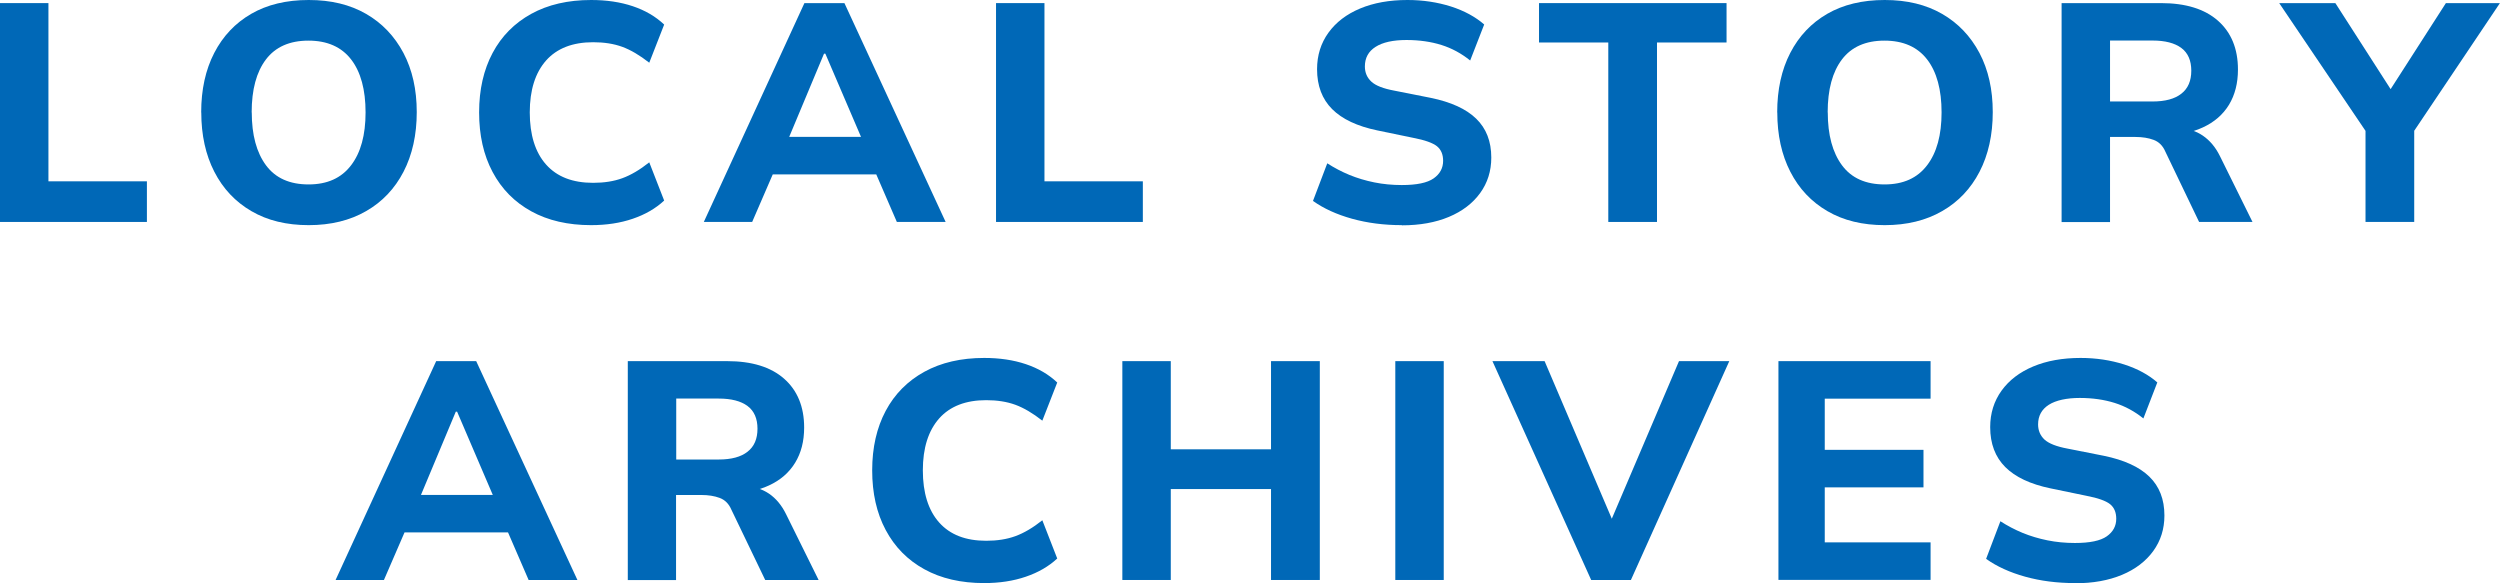
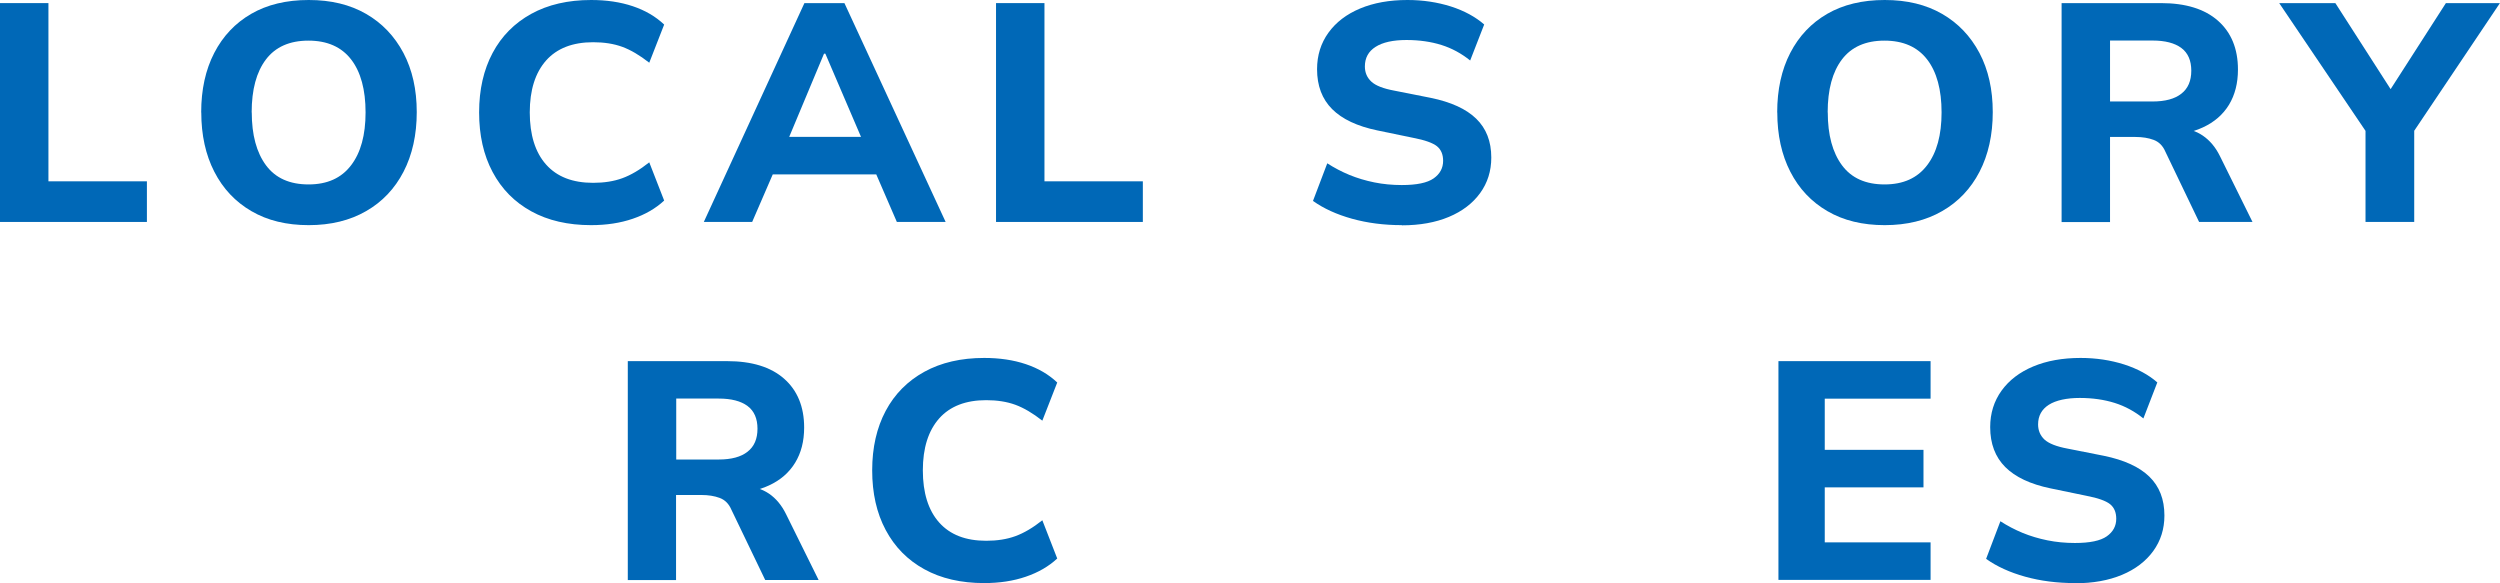
<svg xmlns="http://www.w3.org/2000/svg" id="_台紙" data-name="台紙" viewBox="0 0 281.82 65.73">
  <defs>
    <style>
      .cls-1 {
        fill: #0068b7;
      }
    </style>
  </defs>
  <g>
    <path class="cls-1" d="M0,25.02V.35h5.46v20.09h11.1v4.58H0Z" />
    <path class="cls-1" d="M22.68,12.67c0-2.57.49-4.8,1.47-6.7.98-1.9,2.37-3.37,4.17-4.41s3.96-1.56,6.48-1.56,4.65.52,6.46,1.56,3.21,2.51,4.22,4.41c1,1.9,1.5,4.12,1.5,6.67s-.5,4.81-1.49,6.72c-.99,1.91-2.4,3.4-4.22,4.44-1.82,1.05-3.98,1.58-6.47,1.58s-4.65-.52-6.46-1.58c-1.81-1.05-3.2-2.53-4.18-4.44-.98-1.91-1.47-4.14-1.47-6.69ZM28.38,12.67c0,2.54.54,4.53,1.61,5.97,1.07,1.44,2.67,2.15,4.79,2.15s3.7-.72,4.79-2.15c1.1-1.43,1.64-3.42,1.64-5.97s-.54-4.56-1.63-5.97-2.69-2.12-4.81-2.12-3.72.71-4.79,2.12c-1.07,1.41-1.61,3.4-1.61,5.97Z" />
    <path class="cls-1" d="M66.64,25.38c-2.61,0-4.87-.52-6.75-1.56-1.89-1.04-3.34-2.51-4.36-4.43-1.02-1.91-1.52-4.15-1.52-6.72s.51-4.8,1.52-6.7c1.01-1.9,2.47-3.37,4.36-4.41,1.89-1.04,4.14-1.56,6.75-1.56,1.73,0,3.29.23,4.69.7,1.4.47,2.58,1.16,3.54,2.07l-1.68,4.3c-1.07-.84-2.09-1.44-3.04-1.79-.96-.35-2.05-.52-3.29-.52-2.31,0-4.08.69-5.3,2.06-1.22,1.38-1.84,3.33-1.84,5.85s.61,4.5,1.84,5.88c1.23,1.38,2.99,2.06,5.3,2.06,1.24,0,2.33-.17,3.29-.52.96-.35,1.97-.94,3.04-1.79l1.68,4.31c-.96.89-2.13,1.57-3.54,2.05-1.4.48-2.96.72-4.69.72Z" />
    <path class="cls-1" d="M79.34,25.02L90.68.35h4.51l11.41,24.67h-5.5l-2.97-6.86,2.13,1.5h-14.67l2.17-1.5-2.97,6.86h-5.46ZM92.89,6.05l-4.51,10.78-.98-1.4h11.03l-.77,1.4-4.62-10.78h-.14Z" />
    <path class="cls-1" d="M112.28,25.02V.35h5.46v20.09h11.09v4.58h-16.55Z" />
    <path class="cls-1" d="M158.02,25.38c-2.01,0-3.87-.24-5.6-.72-1.73-.48-3.2-1.15-4.41-2.01l1.61-4.24c.79.51,1.63.95,2.5,1.31.88.36,1.81.64,2.8.84.99.2,2.02.3,3.1.3,1.68,0,2.88-.25,3.59-.75.71-.5,1.07-1.16,1.07-1.98,0-.72-.23-1.27-.7-1.65-.47-.37-1.35-.69-2.66-.94l-4.06-.84c-2.26-.47-3.96-1.27-5.09-2.4-1.13-1.13-1.7-2.63-1.7-4.5,0-1.56.43-2.93,1.28-4.11.85-1.18,2.04-2.09,3.57-2.73,1.53-.64,3.31-.96,5.34-.96,1.75,0,3.38.25,4.9.73,1.52.49,2.76,1.17,3.75,2.03l-1.58,4.06c-.98-.79-2.06-1.38-3.24-1.75-1.18-.37-2.49-.56-3.94-.56-1.52,0-2.68.26-3.48.77-.81.51-1.21,1.25-1.21,2.21,0,.7.25,1.27.74,1.72s1.35.78,2.59,1.01l4.09.81c2.29.47,4,1.25,5.13,2.35s1.7,2.55,1.7,4.38c0,1.52-.42,2.85-1.26,4.01-.84,1.15-2.01,2.05-3.52,2.68-1.5.63-3.27.95-5.3.95Z" />
-     <path class="cls-1" d="M181.3,25.02V4.79h-7.81V.35h21.14v4.44h-7.84v20.23h-5.5Z" />
    <path class="cls-1" d="M200.34,12.67c0-2.57.49-4.8,1.47-6.7.98-1.9,2.37-3.37,4.17-4.41s3.96-1.56,6.48-1.56,4.65.52,6.46,1.56,3.21,2.51,4.22,4.41c1,1.9,1.5,4.12,1.5,6.67s-.5,4.81-1.49,6.72c-.99,1.91-2.4,3.4-4.22,4.44-1.82,1.05-3.98,1.58-6.47,1.58s-4.65-.52-6.46-1.58c-1.81-1.05-3.2-2.53-4.18-4.44-.98-1.91-1.47-4.14-1.47-6.69ZM206.04,12.67c0,2.54.54,4.53,1.61,5.97,1.07,1.44,2.67,2.15,4.79,2.15s3.7-.72,4.79-2.15c1.1-1.43,1.64-3.42,1.64-5.97s-.54-4.56-1.63-5.97-2.69-2.12-4.81-2.12-3.72.71-4.79,2.12c-1.07,1.41-1.61,3.4-1.61,5.97Z" />
    <path class="cls-1" d="M232.4,25.02V.35h11.2c2.78,0,4.92.66,6.42,1.98s2.26,3.16,2.26,5.51c0,1.54-.34,2.86-1.01,3.97-.68,1.11-1.66,1.96-2.94,2.55-1.28.6-2.8.89-4.55.89l.38-.77h1.47c1,0,1.9.27,2.69.81.79.54,1.44,1.31,1.93,2.31l3.67,7.42h-6.02l-3.81-7.94c-.28-.65-.72-1.09-1.31-1.31s-1.28-.33-2.05-.33h-2.87v9.59h-5.46ZM237.86,11.44h4.79c1.42,0,2.51-.29,3.25-.88.75-.58,1.12-1.45,1.12-2.59s-.37-2-1.12-2.56c-.75-.56-1.83-.84-3.25-.84h-4.79v6.86Z" />
    <path class="cls-1" d="M266.66,25.02v-11.73l1.12,3.12L256.93.35h6.33l6.79,10.57h-1.12l6.79-10.57h6.09l-10.78,16.06,1.12-3.12v11.73h-5.5Z" />
  </g>
  <g>
-     <path class="cls-1" d="M37.83,65.38l11.34-24.67h4.51l11.41,24.67h-5.5l-2.97-6.86,2.13,1.5h-14.67l2.17-1.5-2.97,6.86h-5.46ZM51.38,46.41l-4.51,10.78-.98-1.4h11.03l-.77,1.4-4.62-10.78h-.14Z" />
    <path class="cls-1" d="M70.77,65.38v-24.67h11.2c2.78,0,4.92.66,6.42,1.98s2.26,3.16,2.26,5.51c0,1.54-.34,2.86-1.02,3.97-.68,1.11-1.66,1.96-2.94,2.55-1.28.6-2.8.89-4.55.89l.38-.77h1.47c1,0,1.9.27,2.7.81.79.54,1.43,1.31,1.92,2.31l3.67,7.42h-6.02l-3.82-7.94c-.28-.65-.72-1.09-1.31-1.31-.59-.22-1.28-.33-2.05-.33h-2.87v9.59h-5.46ZM76.23,51.8h4.79c1.42,0,2.51-.29,3.25-.88.75-.58,1.12-1.45,1.12-2.59s-.37-2-1.12-2.56c-.75-.56-1.83-.84-3.25-.84h-4.79v6.86Z" />
    <path class="cls-1" d="M110.95,65.73c-2.61,0-4.87-.52-6.75-1.56-1.89-1.04-3.34-2.51-4.36-4.43-1.02-1.91-1.52-4.15-1.52-6.72s.51-4.8,1.52-6.7c1.01-1.9,2.47-3.37,4.36-4.41,1.89-1.04,4.14-1.56,6.75-1.56,1.73,0,3.29.23,4.69.7,1.4.47,2.58,1.16,3.54,2.07l-1.68,4.3c-1.07-.84-2.09-1.44-3.04-1.79-.96-.35-2.05-.52-3.29-.52-2.31,0-4.08.69-5.3,2.06-1.22,1.38-1.84,3.33-1.84,5.85s.61,4.5,1.84,5.88c1.23,1.38,2.99,2.06,5.3,2.06,1.24,0,2.33-.17,3.29-.52.96-.35,1.97-.94,3.04-1.79l1.68,4.31c-.96.89-2.13,1.57-3.54,2.05-1.4.48-2.96.72-4.69.72Z" />
-     <path class="cls-1" d="M126.52,65.38v-24.67h5.46v9.94h11.3v-9.94h5.5v24.67h-5.5v-10.25h-11.3v10.25h-5.46Z" />
-     <path class="cls-1" d="M157.29,65.38v-24.67h5.46v24.67h-5.46Z" />
-     <path class="cls-1" d="M179.37,65.38l-11.13-24.67h5.88l8.43,19.77h-1.71l8.43-19.77h5.67l-11.09,24.67h-4.48Z" />
    <path class="cls-1" d="M200.48,65.38v-24.67h17.15v4.23h-11.93v5.77h11.13v4.23h-11.13v6.2h11.93v4.23h-17.15Z" />
    <path class="cls-1" d="M233.9,65.73c-2.01,0-3.87-.24-5.6-.72s-3.2-1.15-4.41-2.01l1.61-4.24c.79.51,1.63.95,2.5,1.31.88.36,1.81.64,2.8.84.99.2,2.02.3,3.1.3,1.68,0,2.88-.25,3.59-.75.71-.5,1.07-1.16,1.07-1.98,0-.72-.23-1.27-.7-1.65-.47-.37-1.35-.69-2.66-.94l-4.06-.84c-2.26-.47-3.96-1.27-5.09-2.4-1.13-1.13-1.7-2.63-1.7-4.5,0-1.56.43-2.93,1.28-4.11.85-1.18,2.04-2.09,3.57-2.73,1.53-.64,3.31-.96,5.34-.96,1.75,0,3.38.25,4.9.73,1.52.49,2.77,1.17,3.75,2.03l-1.57,4.06c-.98-.79-2.06-1.38-3.24-1.75-1.18-.37-2.49-.56-3.94-.56s-2.68.26-3.48.77c-.8.51-1.21,1.25-1.21,2.21,0,.7.25,1.27.73,1.72.49.44,1.35.78,2.59,1.01l4.09.81c2.29.47,4,1.25,5.13,2.35s1.7,2.55,1.7,4.38c0,1.52-.42,2.85-1.26,4.01-.84,1.15-2.01,2.05-3.52,2.68-1.51.63-3.27.95-5.3.95Z" />
  </g>
</svg>